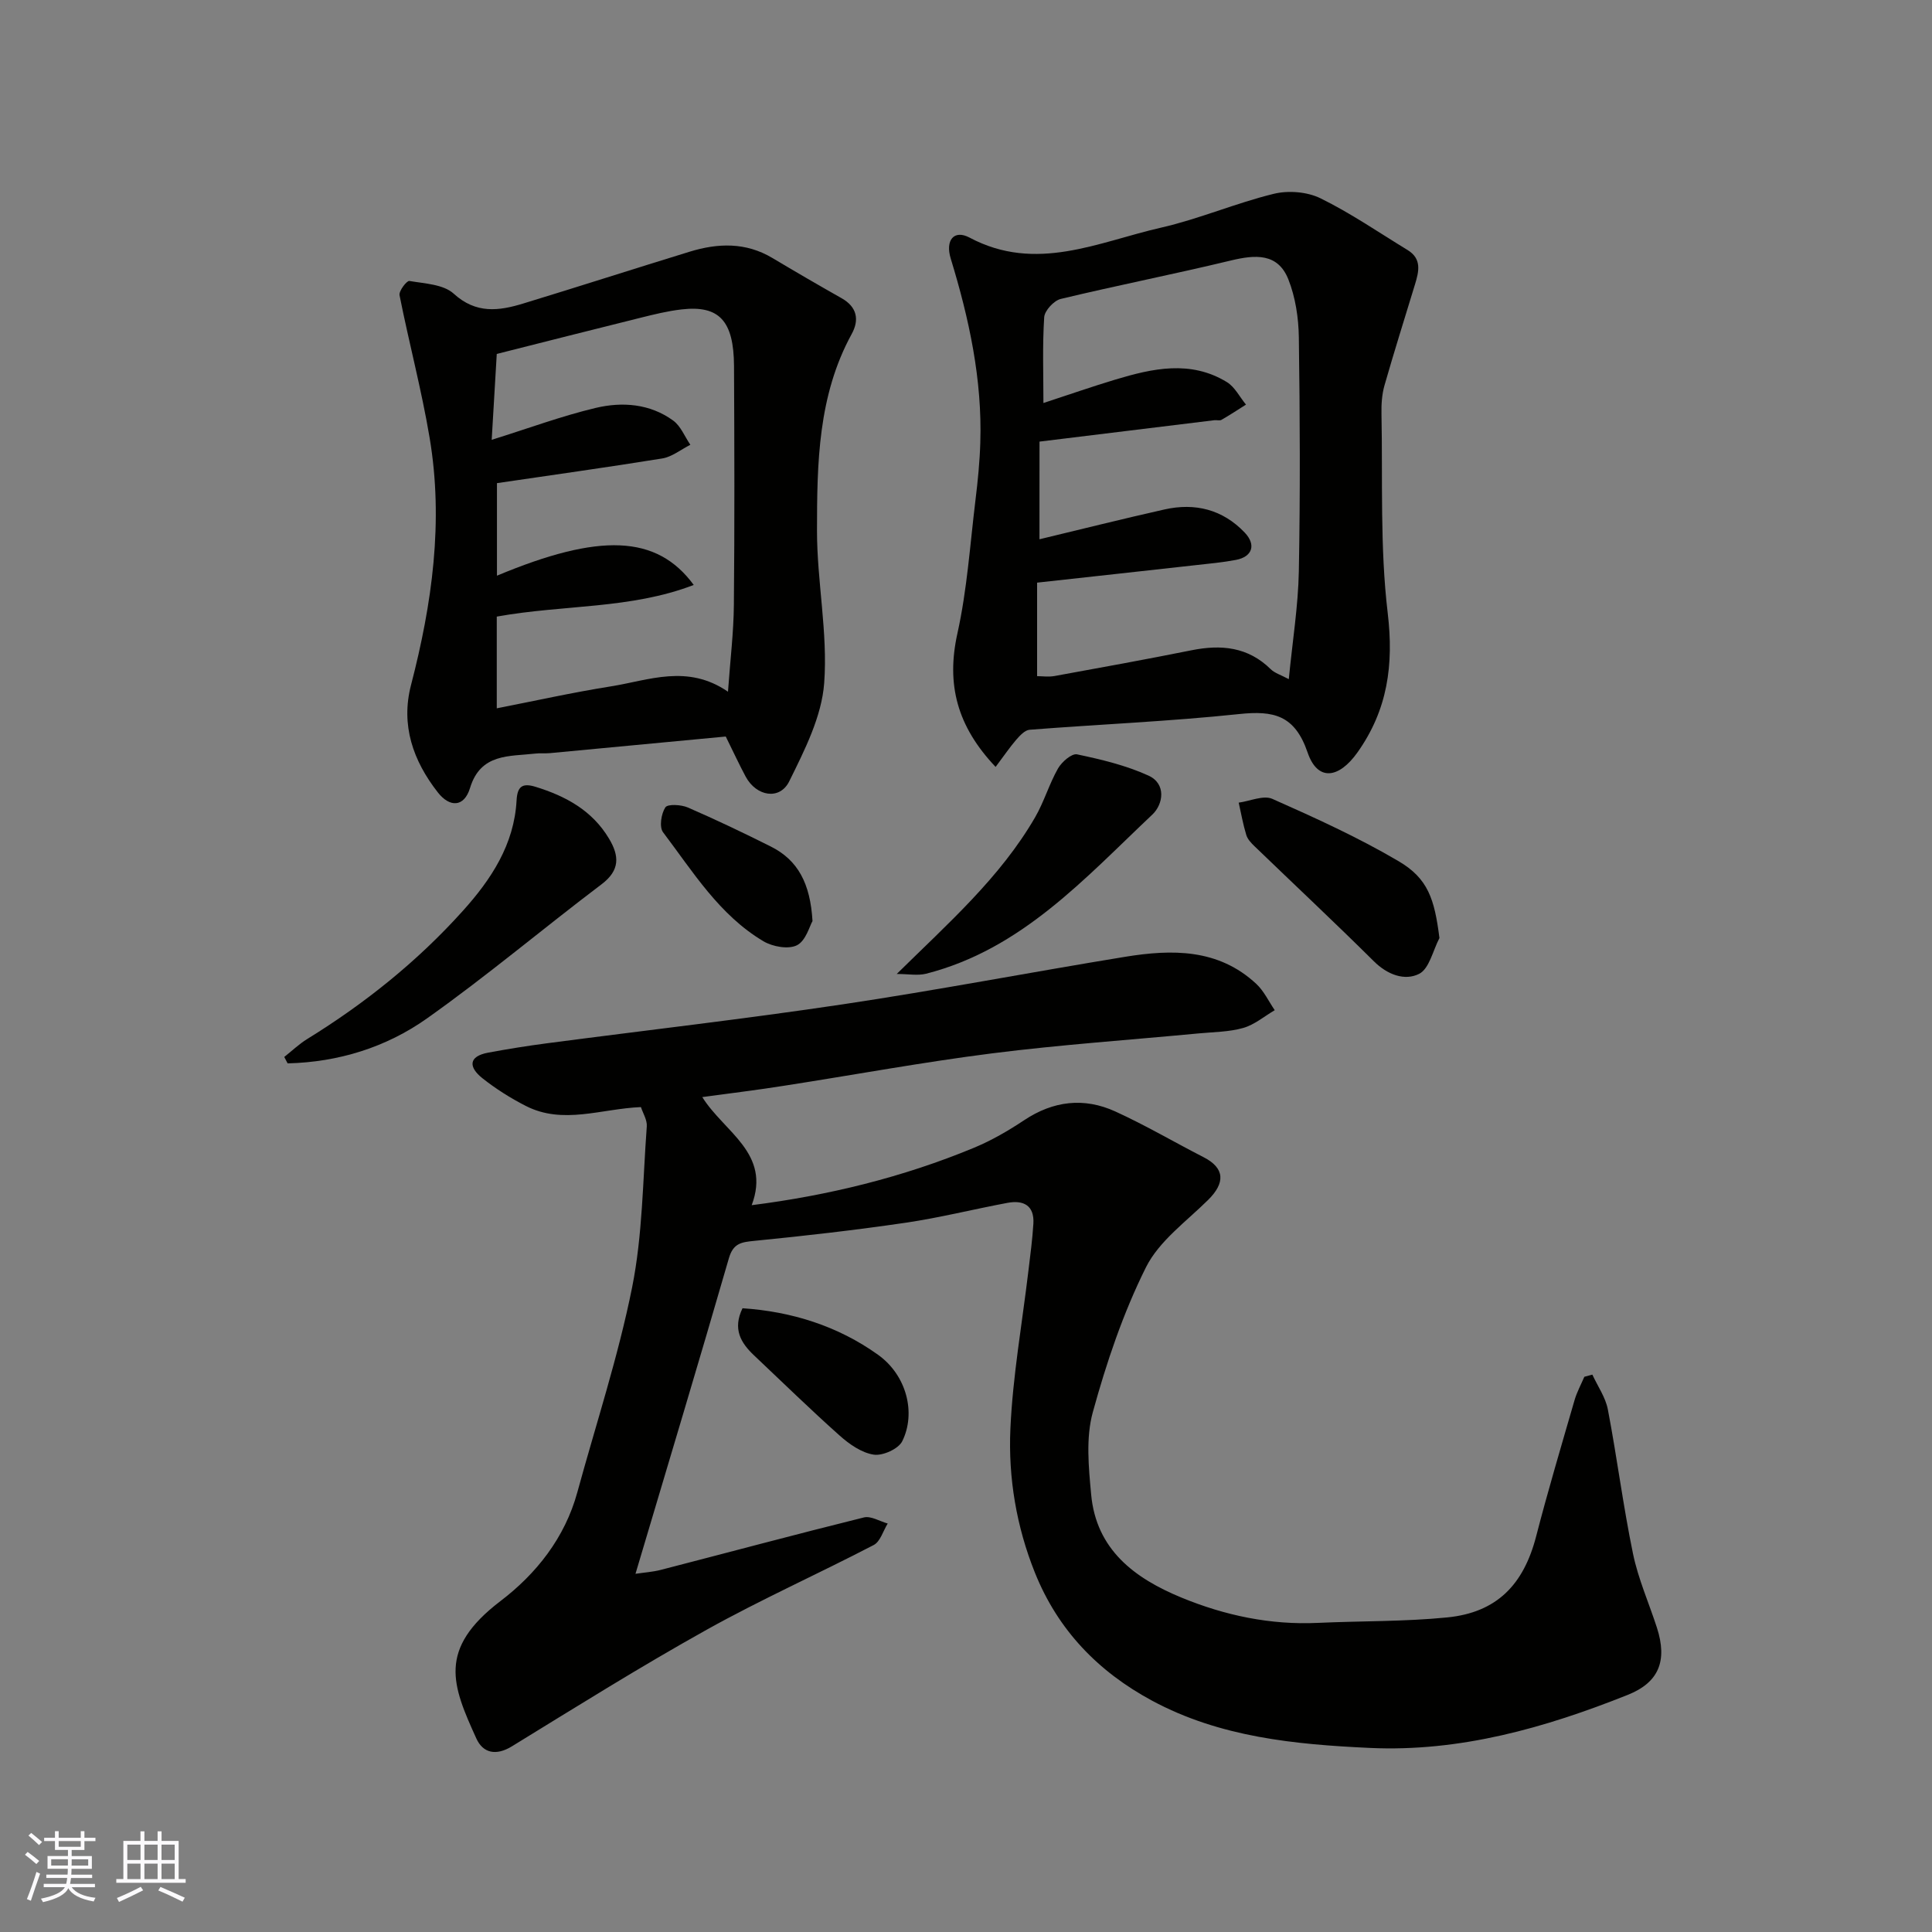
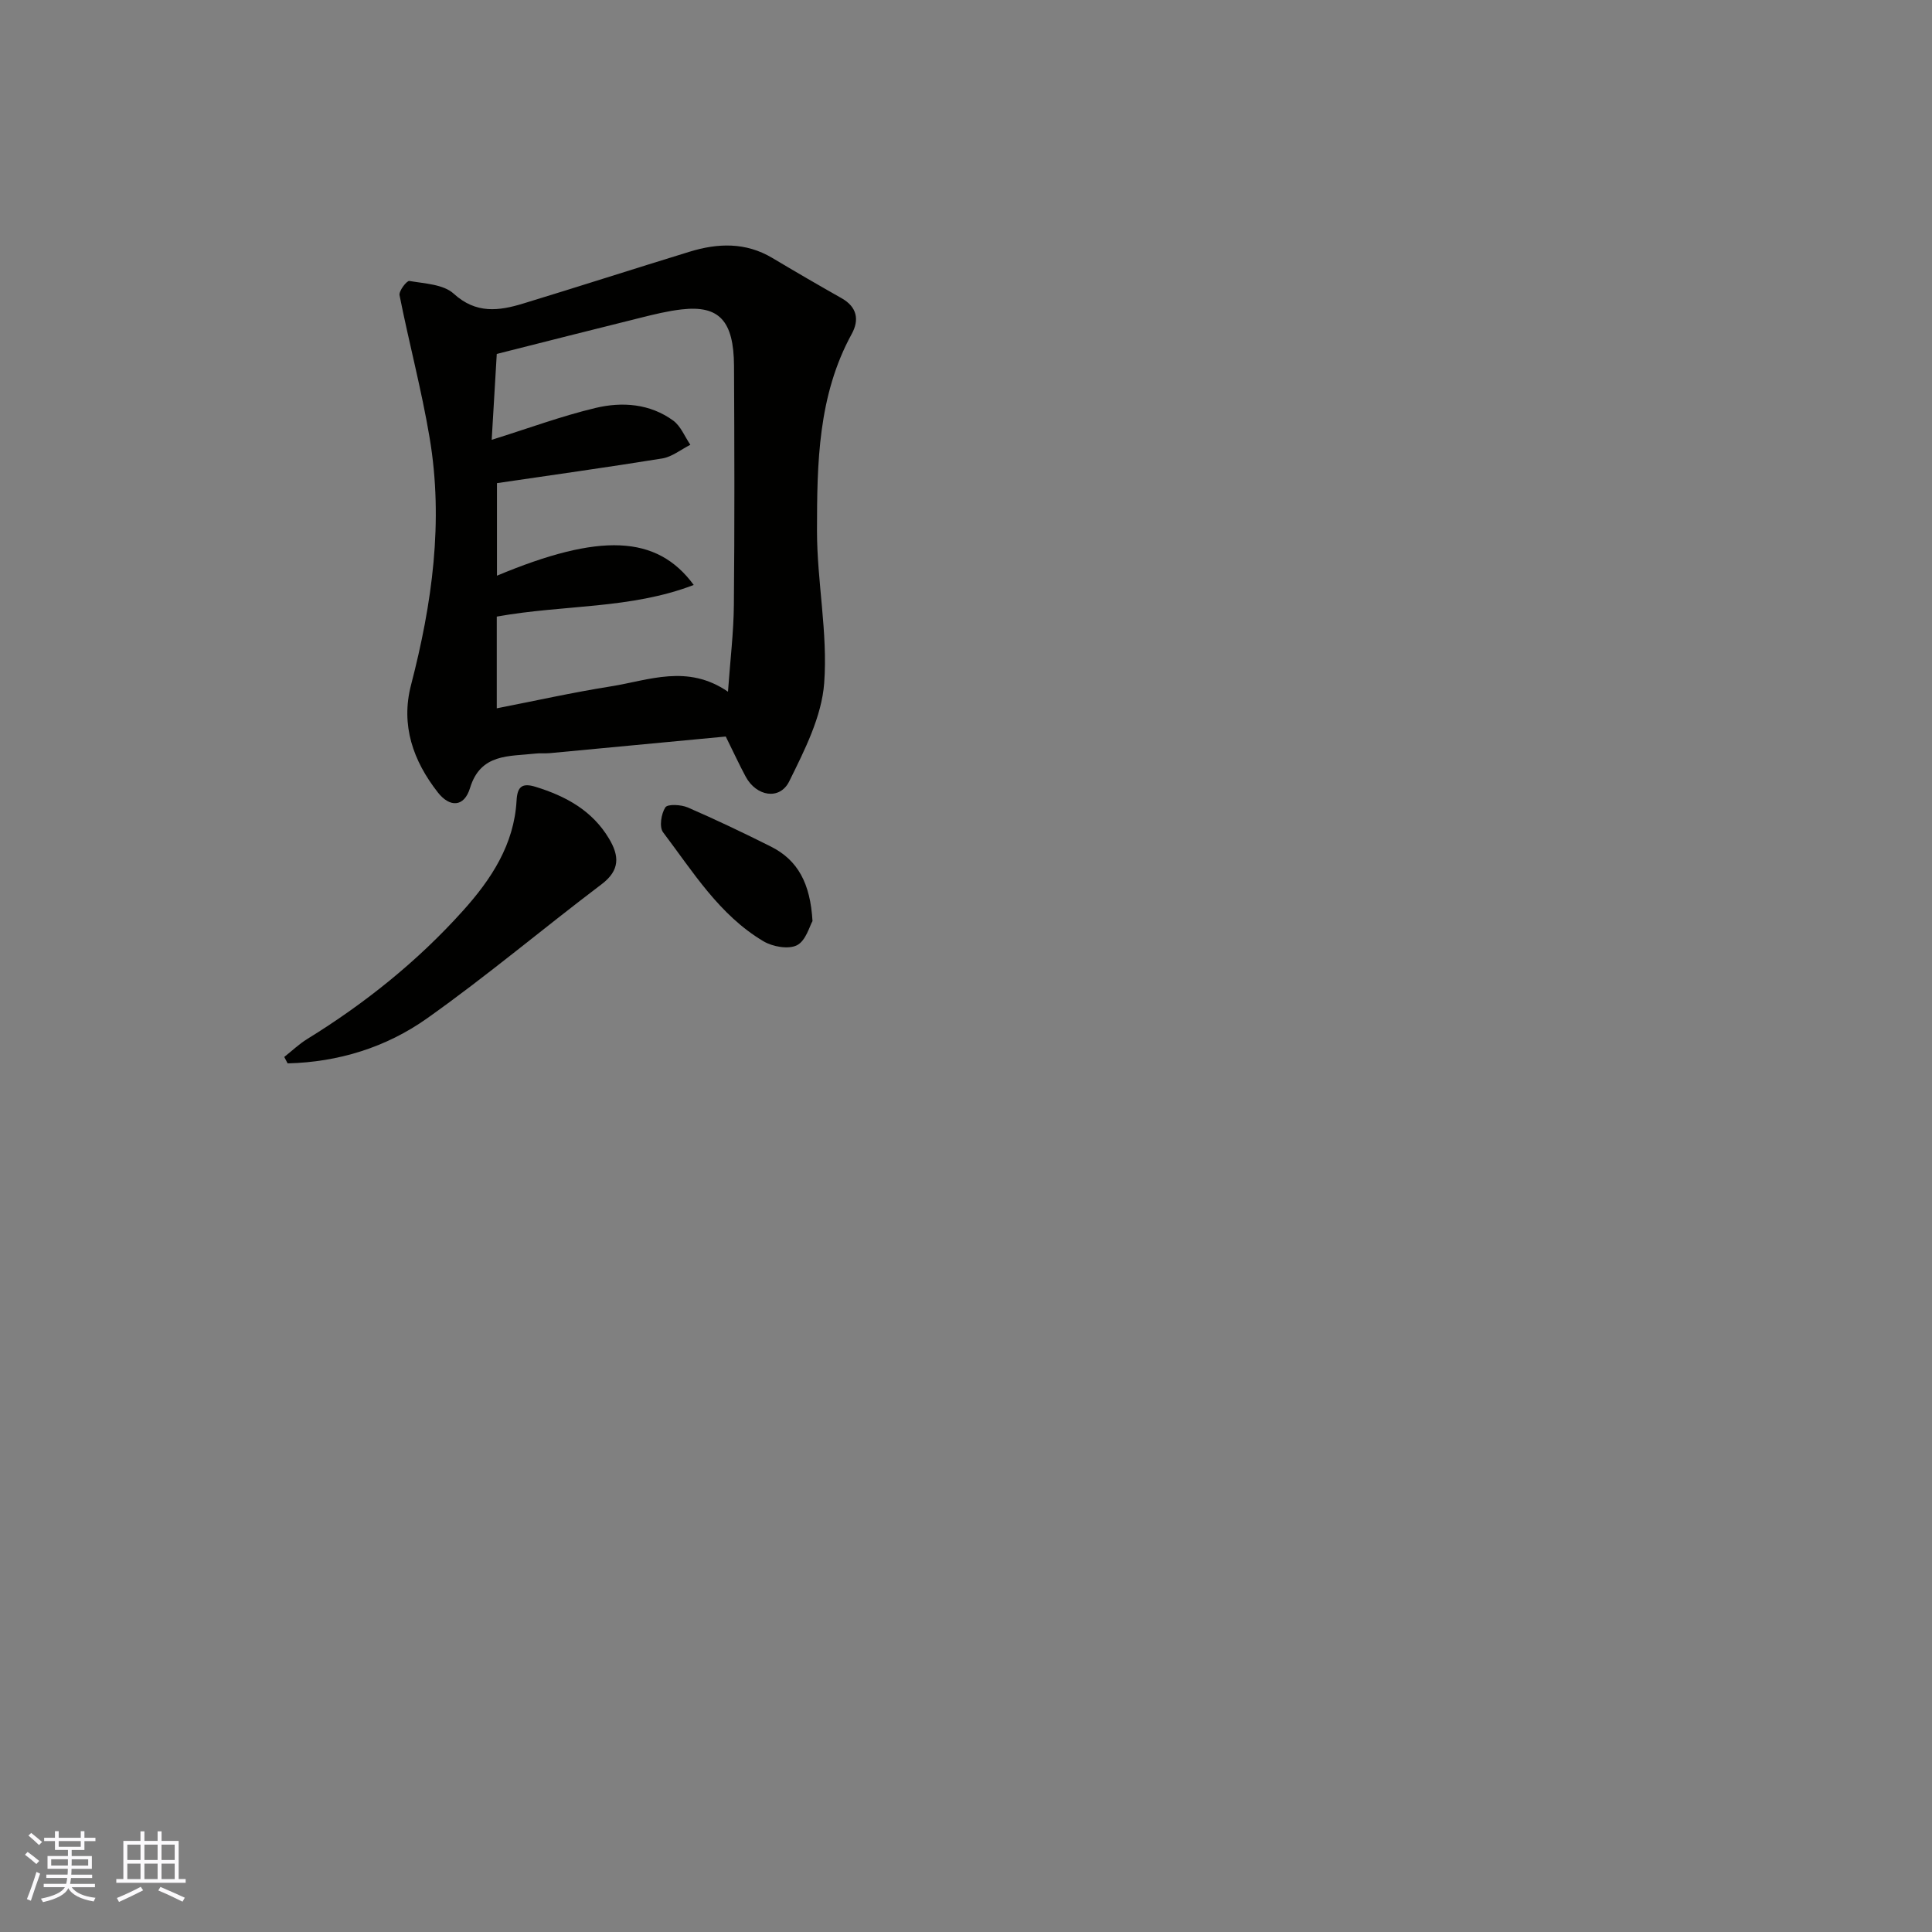
<svg xmlns="http://www.w3.org/2000/svg" enable-background="new 0 0 400 400" viewBox="0 0 400 400">
  <rect x="0" y="0" width="400" height="400" fill="#808080" stroke="none" />
  <g fill="#010100">
-     <path d="m145.4 227.14c4.5 7.23 14.29 11.62 10.23 22.38 15.71-1.99 31.23-5.74 46.1-11.92 3.6-1.5 7.04-3.5 10.29-5.66 6.05-4.03 12.41-4.78 18.9-1.82 6.23 2.84 12.17 6.34 18.28 9.47 4.47 2.29 4.44 5.36.95 8.82-4.52 4.48-10.17 8.52-12.89 13.97-4.74 9.49-8.19 19.76-11.01 30.02-1.46 5.31-.86 11.36-.34 17 1.04 11.45 9.01 17.37 18.69 21.36 9.01 3.71 18.42 5.7 28.26 5.24 8.92-.41 17.9-.25 26.77-1.13 10.25-1.02 15.82-6.75 18.42-16.82 2.44-9.44 5.23-18.79 7.94-28.15.48-1.67 1.34-3.24 2.03-4.85.55-.15 1.11-.3 1.66-.45 1.1 2.4 2.73 4.7 3.21 7.22 1.9 9.93 3.16 19.98 5.21 29.88 1.08 5.22 3.3 10.2 4.95 15.3 2.21 6.88.39 11.33-6.03 13.9-17.14 6.84-34.76 11.85-53.4 10.99-15.52-.72-31.01-2.2-45.11-9.79-11.16-6.02-19.47-14.61-24.24-26.49-3.84-9.57-5.53-19.66-5.08-29.78.49-10.93 2.43-21.8 3.73-32.7.39-3.25.83-6.51 1.03-9.77.23-3.8-2.06-4.94-5.37-4.32-7.05 1.32-14.03 3.08-21.12 4.12-10.37 1.52-20.79 2.71-31.22 3.74-2.71.27-4.42.46-5.33 3.6-6.22 21.51-12.68 42.95-19.34 65.34 1.78-.27 3.55-.38 5.23-.81 14.02-3.62 28.01-7.38 42.06-10.86 1.45-.36 3.28.8 4.93 1.26-.95 1.52-1.53 3.74-2.9 4.45-11.47 5.97-23.32 11.26-34.6 17.55-13.67 7.62-26.95 15.93-40.29 24.12-3.32 2.04-6.01 1.4-7.38-1.62-4.99-10.99-8.1-18.46 4.99-28.44 7.41-5.64 13.34-13.09 15.92-22.53 3.86-14.12 8.47-28.09 11.34-42.41 2.18-10.88 2.21-22.2 3.04-33.34.1-1.33-.8-2.73-1.21-4-8.2.33-16.13 3.71-23.86-.25-3.15-1.61-6.21-3.54-8.98-5.74-2.8-2.23-2.99-4.51 1.25-5.29 4-.74 8.02-1.39 12.06-1.92 20.45-2.69 40.95-5.03 61.35-8.08 19.52-2.92 38.92-6.65 58.4-9.83 9.7-1.58 19.31-1.73 27.19 5.61 1.58 1.48 2.56 3.61 3.81 5.44-2.17 1.27-4.2 3.02-6.54 3.68-2.96.84-6.16.83-9.26 1.13-14.23 1.35-28.51 2.33-42.68 4.12-14.41 1.83-28.72 4.48-43.09 6.71-5.58.89-11.18 1.56-16.95 2.35z" />
-     <path d="m206.13 158.78c-7.97-8.4-10.25-17.07-7.91-27.63 2.01-9.06 2.62-18.44 3.75-27.69.48-3.92.87-7.86.99-11.8.42-13.09-2.32-25.69-6.12-38.12-1.17-3.8.67-6.07 3.91-4.34 13.77 7.32 26.63.89 39.64-2.07 7.89-1.8 15.45-5.08 23.32-7 3.01-.74 6.92-.43 9.67.92 6.26 3.07 12.07 7.07 18.05 10.72 3 1.83 2.33 4.48 1.52 7.14-2.12 6.96-4.31 13.9-6.31 20.89-.53 1.86-.66 3.91-.62 5.86.27 13.76-.33 27.64 1.29 41.25 1.28 10.77-.03 20.07-6.24 28.84-3.9 5.51-8.29 6.04-10.34.06-2.65-7.76-7.03-8.73-14.2-7.97-14.41 1.52-28.91 2.12-43.37 3.25-.99.08-2.03 1.23-2.79 2.1-1.35 1.58-2.53 3.32-4.24 5.59zm9.08-47.13c8.83-2.12 17.32-4.25 25.87-6.17 6.35-1.43 12.07 0 16.63 4.79 2.41 2.54 1.57 5-1.81 5.65-2.73.52-5.51.77-8.28 1.08-10.73 1.2-21.47 2.37-32.9 3.63v19.36c1.04 0 2.37.2 3.63-.03 9.46-1.72 18.92-3.44 28.35-5.33 6.14-1.23 11.69-.71 16.4 3.93.83.81 2.1 1.18 3.73 2.05.78-7.97 1.94-15.13 2.08-22.31.3-16.16.23-32.32 0-48.48-.06-4.02-.7-8.27-2.17-11.98-2.18-5.49-6.86-5.12-11.89-3.91-11.7 2.82-23.52 5.15-35.23 7.96-1.42.34-3.34 2.42-3.43 3.79-.38 5.86-.16 11.77-.16 17.76 5.29-1.73 10.03-3.39 14.85-4.84 7.74-2.33 15.59-4.09 23.12.5 1.66 1.01 2.66 3.09 3.97 4.67-1.68 1.06-3.34 2.16-5.07 3.15-.38.22-.99.02-1.48.08-12 1.46-24.01 2.93-36.2 4.43-.01 6.72-.01 13.34-.01 20.22z" />
    <path d="m150.26 152.49c-12.21 1.16-24.31 2.31-36.42 3.44-.99.09-2.01-.03-2.99.09-5.41.62-11.33-.09-13.53 7.11-1.24 4.07-4.24 4.04-6.67.93-5.11-6.53-7.72-13.9-5.55-22.24 4.37-16.84 6.76-33.86 3.85-51.17-1.66-9.91-4.27-19.66-6.23-29.53-.17-.87 1.5-3.05 2.04-2.95 3.15.54 7.04.69 9.16 2.62 4.64 4.24 9.37 3.59 14.41 2.05 11.51-3.51 22.96-7.2 34.46-10.73 5.83-1.79 11.59-1.99 17.1 1.29 4.76 2.84 9.54 5.62 14.37 8.35 3.21 1.82 3.67 4.49 2.08 7.39-7 12.77-7.18 26.8-7.19 40.71-.01 10.53 2.26 21.13 1.49 31.56-.51 6.95-4.05 13.9-7.24 20.36-1.96 3.96-6.8 3.12-9-.95-1.33-2.46-2.49-5-4.14-8.33zm-47.37-52.46v19.16c21.23-8.88 33.09-8.5 40.74 1.92-13.14 5.04-26.82 4.04-40.78 6.55v18.99c7.64-1.49 15.61-3.27 23.66-4.55 7.85-1.25 15.8-4.66 24.21 1.11.47-6.6 1.17-12.28 1.22-17.96.16-16.49.11-32.98.03-49.47-.05-9.37-3.07-12.61-10.84-11.72-2.9.33-5.76 1.04-8.6 1.75-9.76 2.42-19.51 4.9-29.68 7.47-.36 6.15-.71 12.08-1.05 17.78 7.62-2.38 14.48-4.93 21.55-6.61 5.49-1.3 11.21-.88 16.02 2.62 1.57 1.14 2.39 3.31 3.56 5.02-1.94.97-3.79 2.5-5.83 2.83-11.57 1.87-23.19 3.48-34.21 5.11z" />
    <path d="m58.85 218.83c1.58-1.24 3.05-2.66 4.75-3.71 11.97-7.38 22.85-16.1 32.25-26.56 5.84-6.49 10.6-13.7 11.1-22.82.16-2.89 1.15-3.7 3.96-2.83 6.24 1.93 11.69 4.89 15.17 10.7 2.15 3.59 2.32 6.55-1.52 9.46-12.13 9.17-23.77 19.01-36.17 27.79-8.46 5.99-18.35 9.05-28.84 9.3-.23-.45-.46-.89-.7-1.33z" />
-     <path d="m185.66 201.65c10.64-10.49 21.42-19.95 28.66-32.46 1.85-3.2 2.9-6.87 4.73-10.09.77-1.35 2.84-3.15 3.94-2.92 5.03 1.06 10.14 2.28 14.79 4.4 3.73 1.7 3.06 5.94.8 8.07-14.01 13.22-27.09 27.91-46.85 32.95-1.73.43-3.67.05-6.07.05z" />
-     <path d="m298.02 194.21c-1.35 2.57-2.1 6.36-4.21 7.42-2.98 1.49-6.55.19-9.36-2.6-8.12-8.06-16.47-15.87-24.7-23.81-.7-.67-1.46-1.47-1.72-2.35-.67-2.19-1.07-4.46-1.57-6.69 2.35-.32 5.13-1.6 6.97-.78 8.88 3.94 17.78 7.98 26.13 12.9 6.11 3.59 7.44 7.84 8.46 15.91z" />
-     <path d="m153.73 270.86c10.14.67 19.74 3.67 28.07 9.64 5.92 4.24 7.89 12.06 5 17.89-.79 1.6-4.05 3.06-5.9 2.78-2.51-.38-5.05-2.16-7.05-3.94-6.05-5.39-11.85-11.06-17.74-16.62-2.74-2.59-4.46-5.46-2.38-9.75z" />
    <path d="m168.22 190.7c-.6 1.02-1.37 4.06-3.21 5-1.77.9-5.05.31-6.96-.83-9.11-5.41-14.58-14.38-20.77-22.56-.82-1.08-.39-3.83.47-5.15.47-.73 3.25-.58 4.63.01 5.82 2.52 11.55 5.26 17.22 8.1 5.62 2.82 8.17 7.66 8.62 15.43z" />
  </g>
  <path d="m5.17 384 .55-.58c.85.61 1.65 1.24 2.4 1.87l-.59.64c-.83-.73-1.62-1.37-2.36-1.93m1.22 9.53-.82-.34c.71-1.76 1.37-3.64 1.98-5.63.24.13.5.25.76.36-.6 1.67-1.24 3.54-1.92 5.61m-.5-13.5.57-.54c.56.44 1.31 1.06 2.26 1.87l-.64.64c-.68-.66-1.41-1.32-2.19-1.97m3.25.46h2.24v-1.36h.77v1.36h4.57v-1.36h.76v1.36h2.28v.69h-2.28v1.84h-2.64v1.26h4.18v2.64h-4.21c0 .45-.02.86-.05 1.21h4.32v.69h-4.38c-.04.34-.1.75-.19 1.22h5.15v.69h-4.82c.87 1.19 2.51 1.92 4.93 2.19-.17.31-.3.57-.37.76-2.77-.49-4.52-1.41-5.26-2.76-.56 1.26-2.3 2.23-5.24 2.9-.12-.24-.26-.48-.43-.72 2.73-.55 4.38-1.34 4.96-2.38h-4.38v-.69h4.65c.1-.38.17-.79.21-1.22h-4.32v-.69h4.4c.03-.34.05-.75.05-1.21h-4.2v-2.64h4.23v-1.26h-2.69v-1.84h-2.24zm1.46 4.46v1.29h3.45c.01-.4.02-.57.01-.53v-.32-.45h-3.46zm1.55-2.59h4.57v-1.19h-4.57zm6.11 2.59h-3.42v.77c-.01.19-.01.37-.02.53h3.44z" fill="#fbfafc" />
  <path d="m32.63 379.16h.82v1.98h3.54v7.89h1.45v.78h-14.36v-.78h1.46v-7.89h3.54v-1.98h.82v1.98h2.73zm-3.49 11.48.5.73c-1.61.82-3.28 1.63-5 2.41-.13-.27-.28-.55-.44-.82 1.75-.72 3.4-1.49 4.94-2.32m-2.78-5.55h2.73v-3.18h-2.73zm0 3.95h2.73v-3.2h-2.73zm3.54-3.95h2.73v-3.18h-2.73zm0 3.95h2.73v-3.2h-2.73zm7.89 4.68c-1.84-.92-3.51-1.7-5.02-2.32l.45-.73c1.89.8 3.57 1.55 5.04 2.23zm-1.62-11.81h-2.73v3.18h2.73zm-2.73 7.13h2.73v-3.2h-2.73z" fill="#fbfafc" />
</svg>